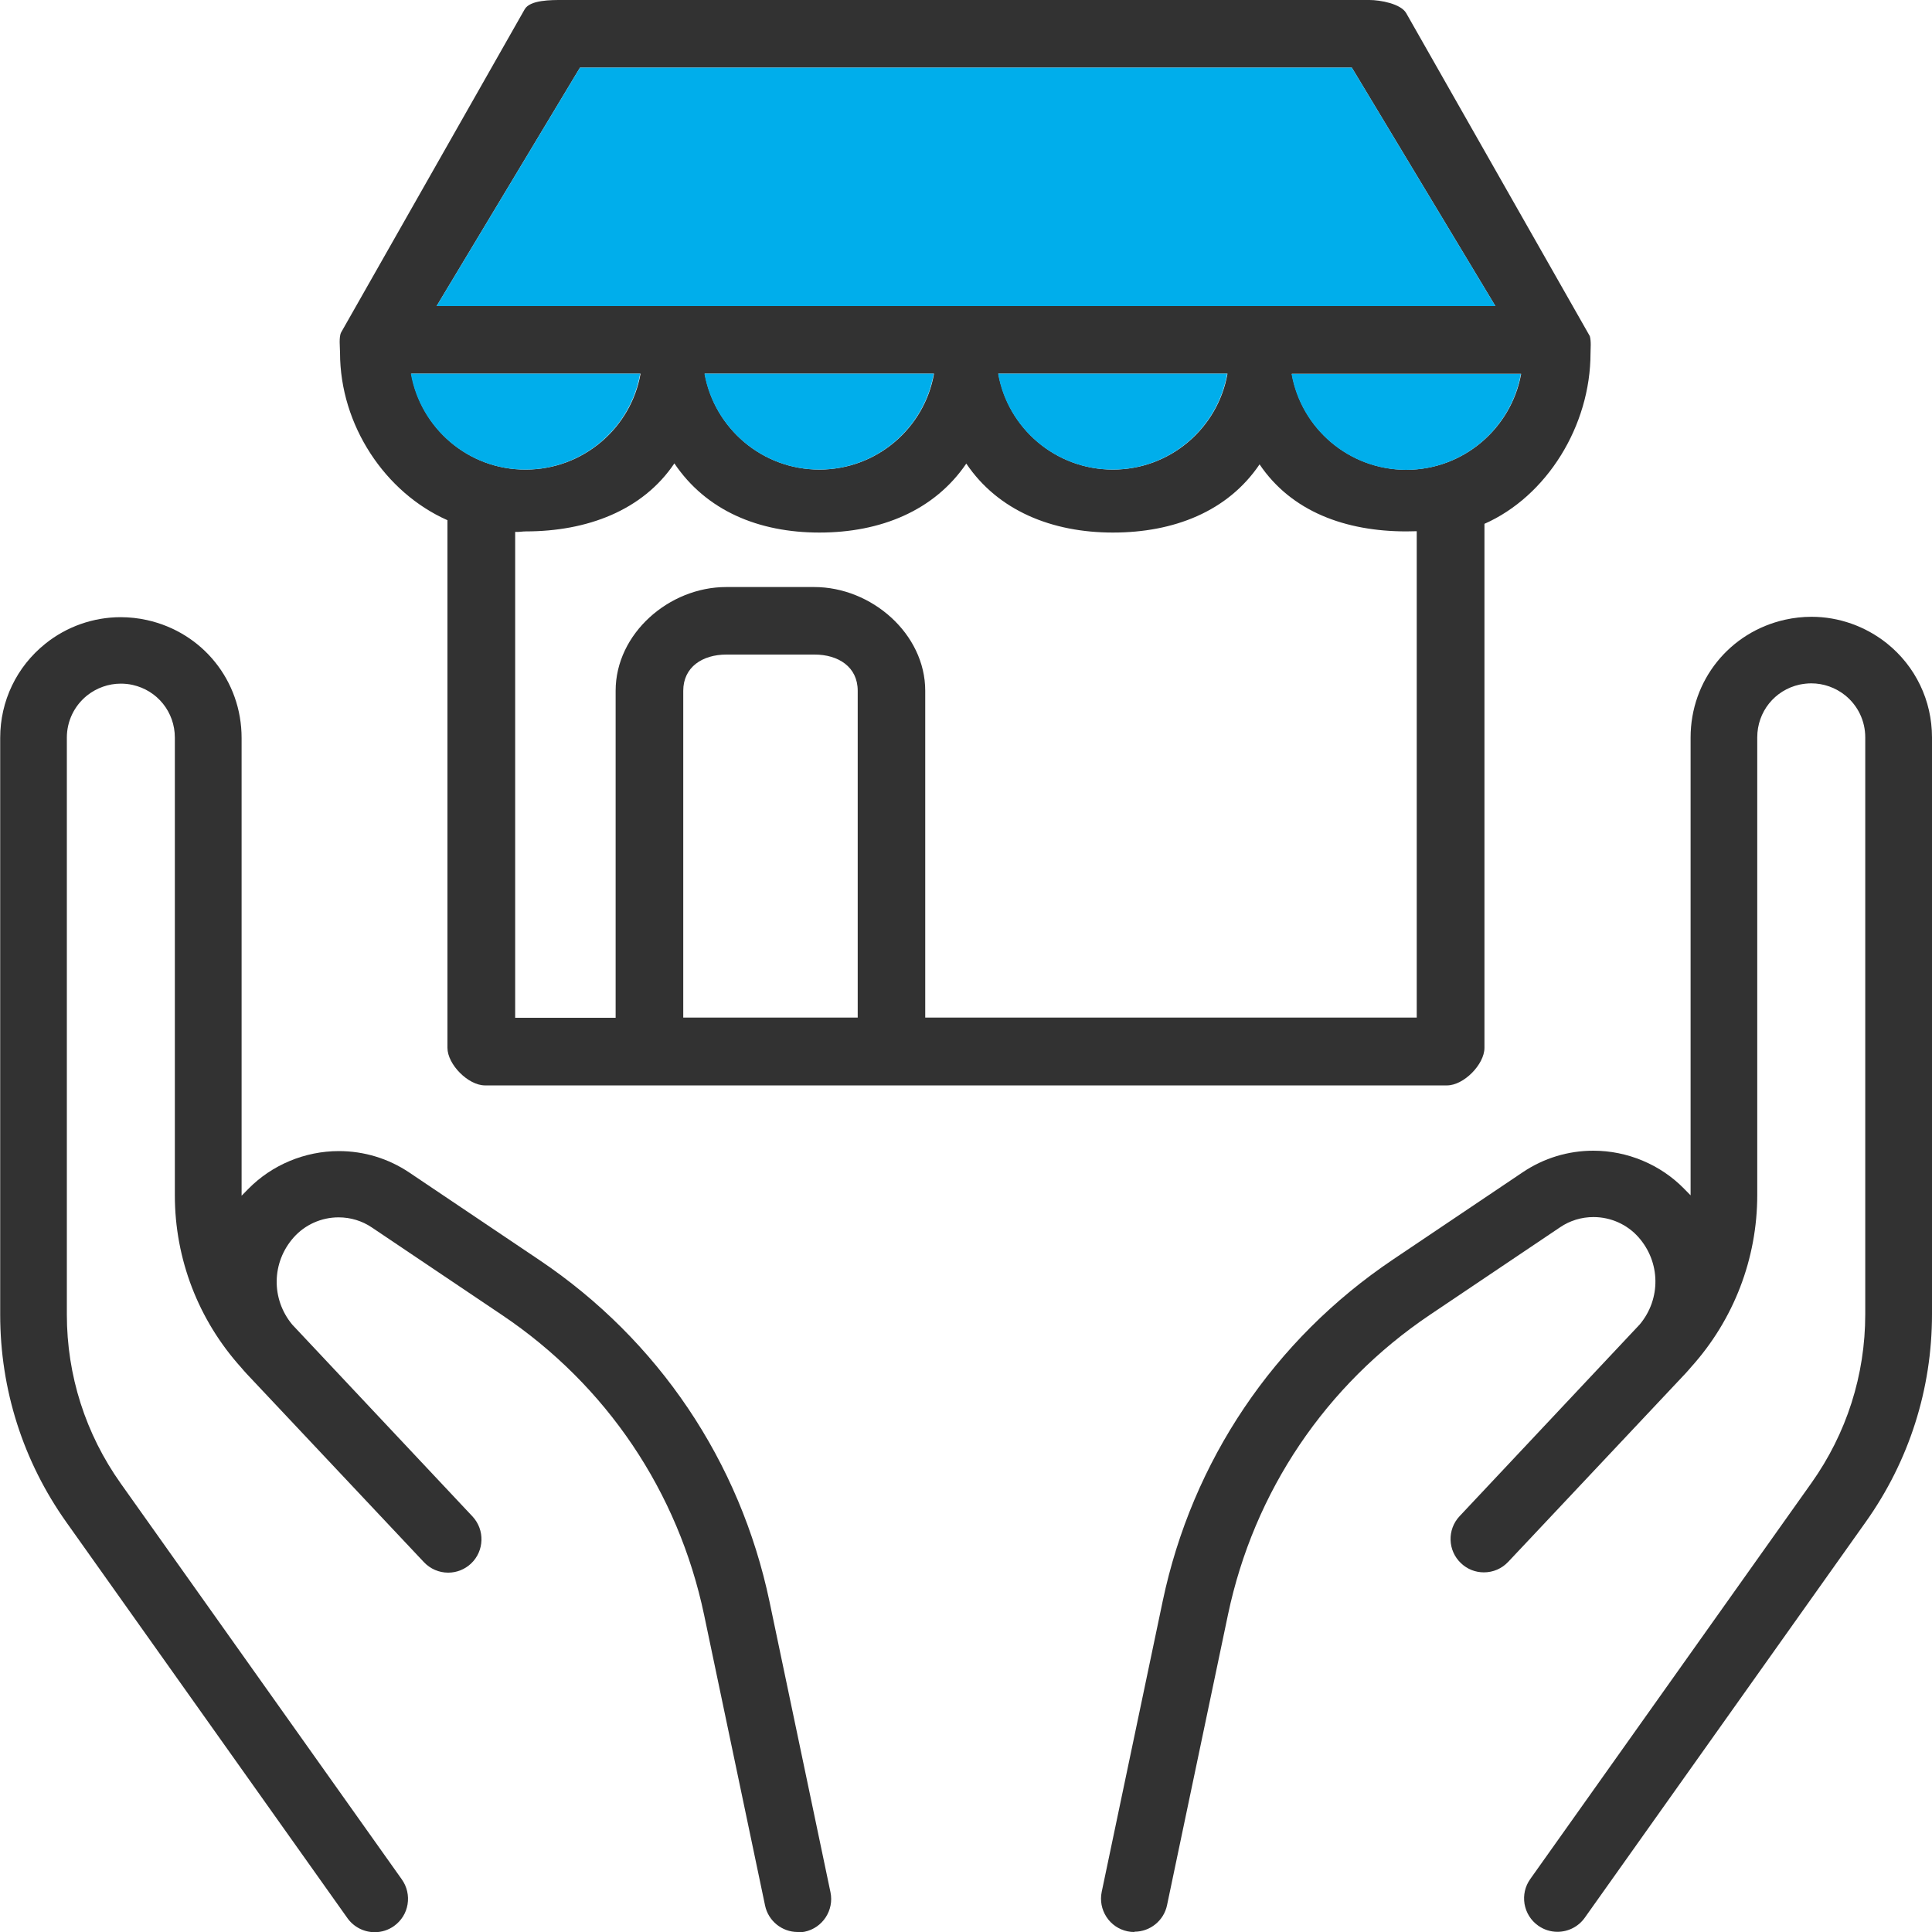
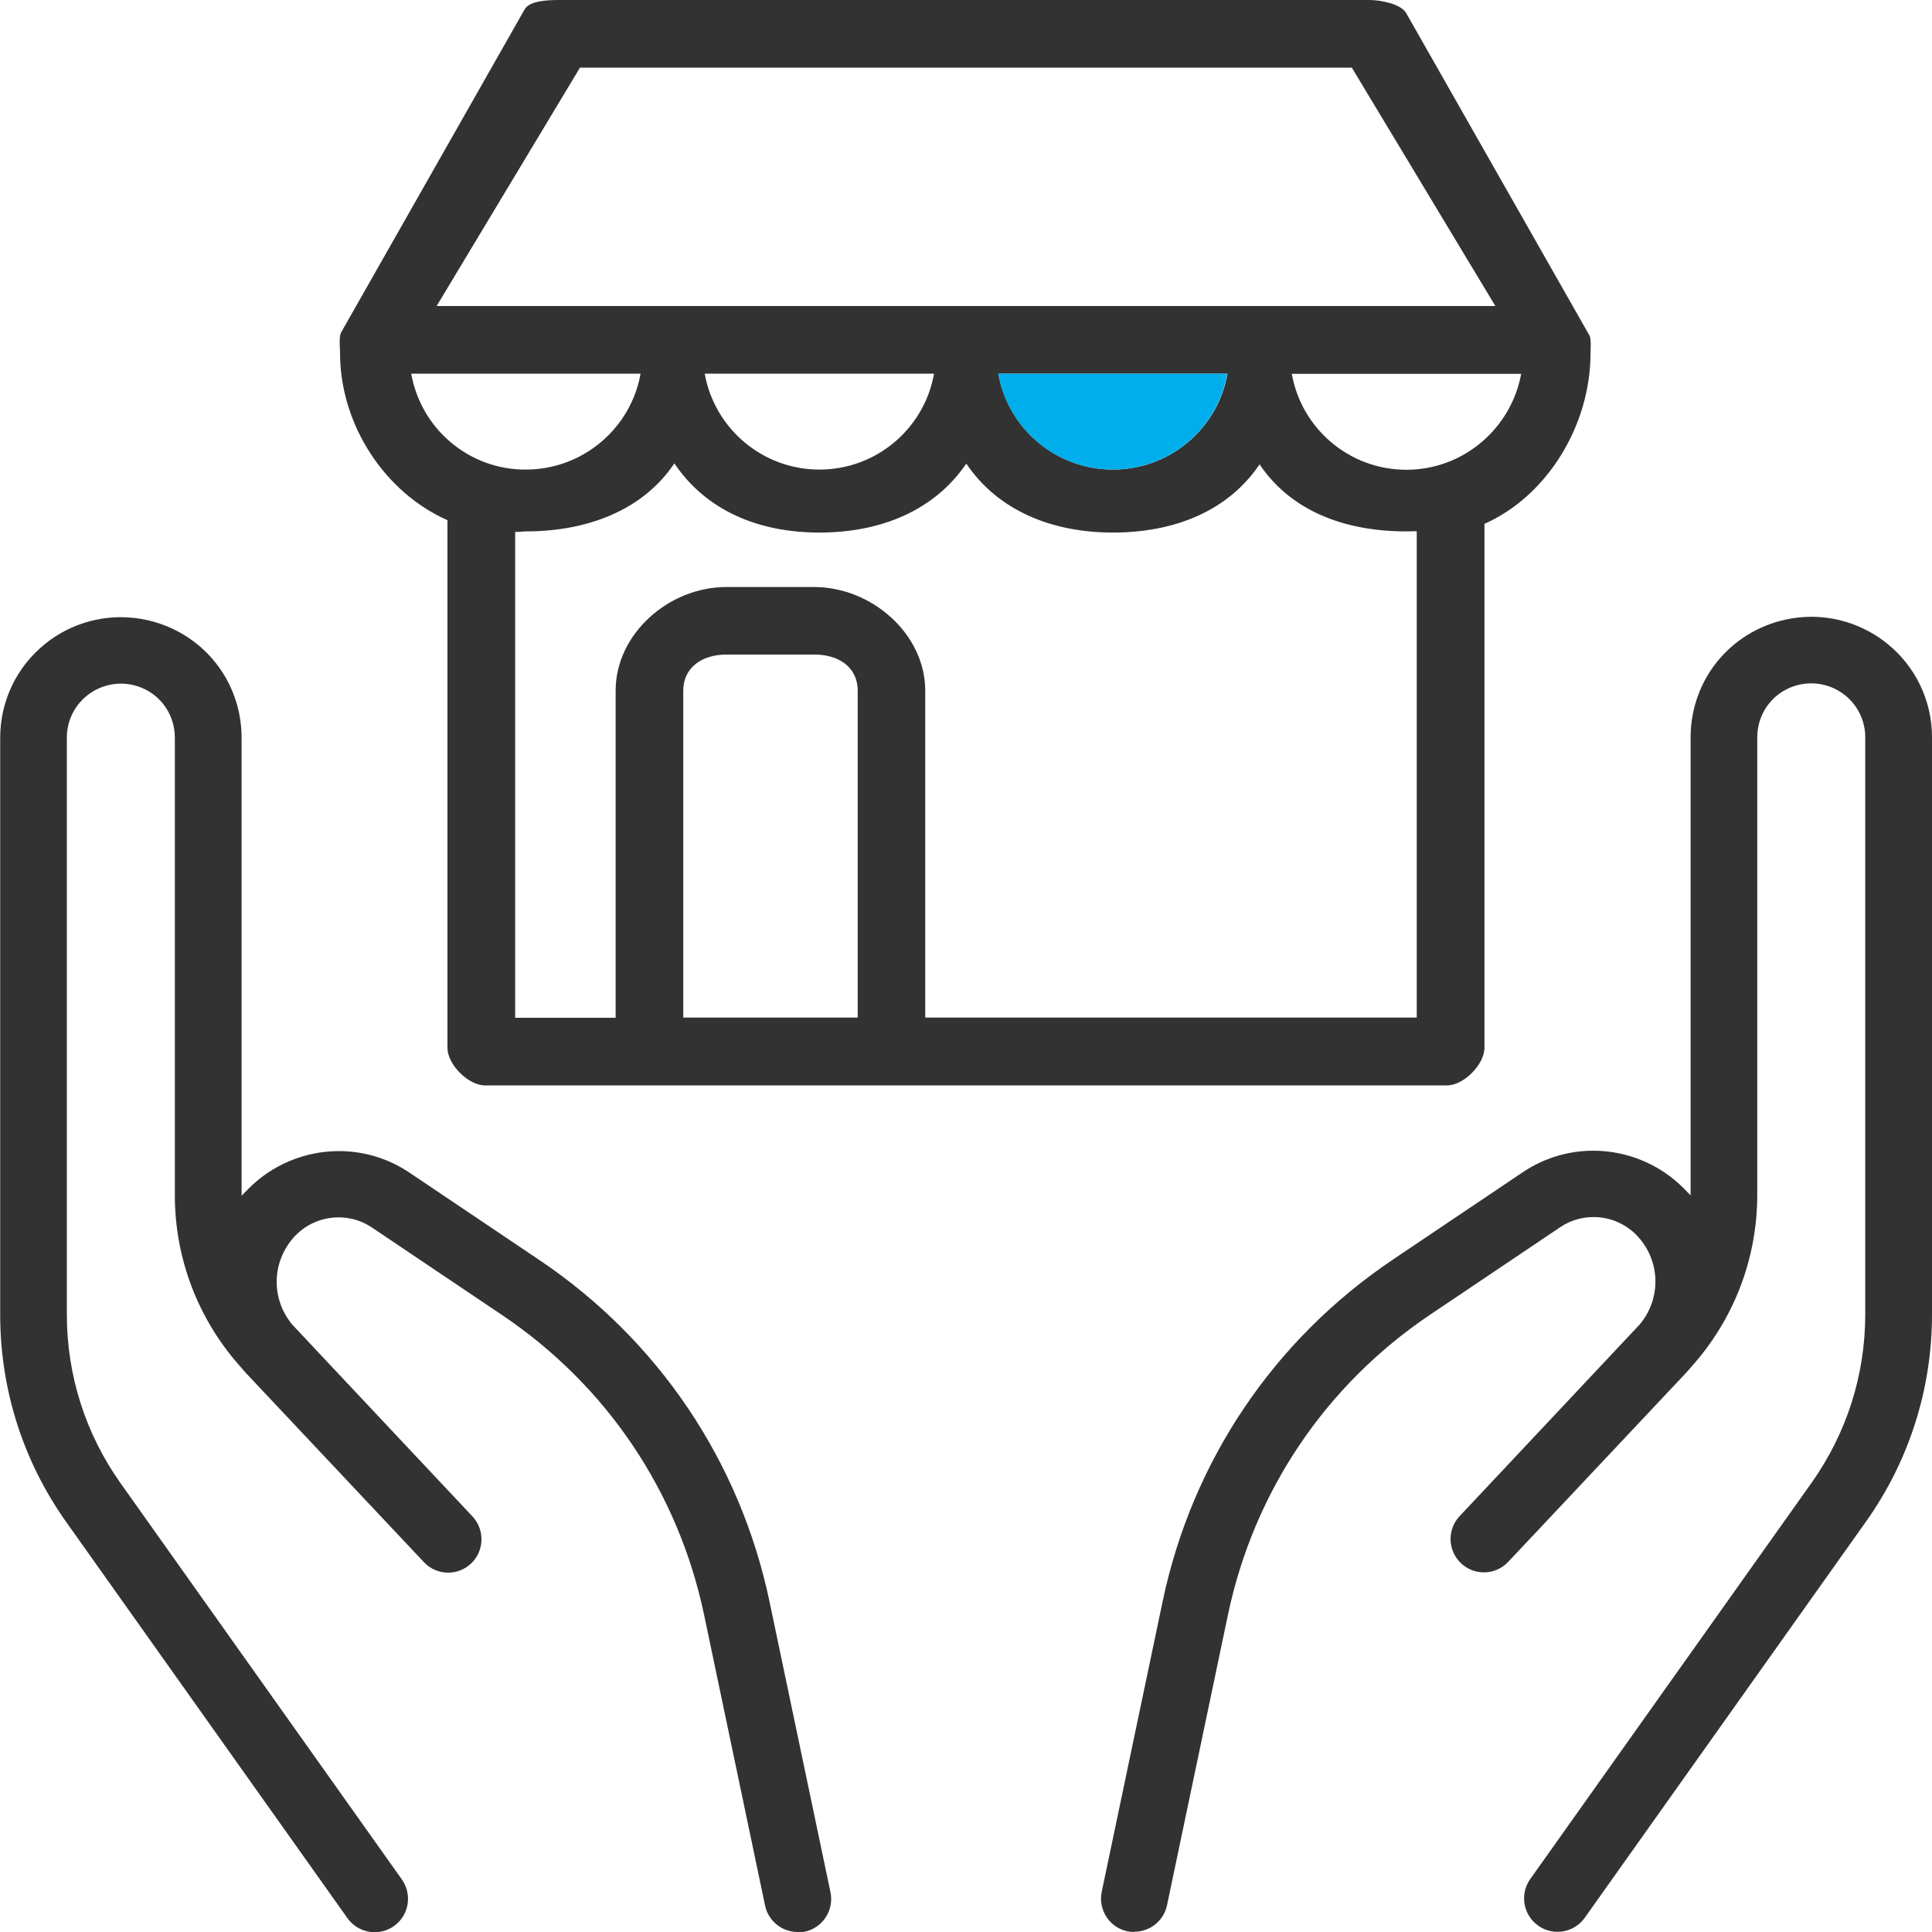
<svg xmlns="http://www.w3.org/2000/svg" id="_レイヤー_2" data-name="レイヤー 2" viewBox="0 0 200 200">
  <defs>
    <style>
      .cls-1 {
        fill: #00aeeb;
      }

      .cls-2 {
        fill: #323232;
      }
    </style>
  </defs>
  <g id="icon">
    <g>
      <path class="cls-2" d="m82.57,200c-1.62,0-3.04-1.15-3.37-2.74l-6.31-30.08c-2.68-12.75-10.1-23.78-20.92-31.05l-13.47-9.06c-1.02-.69-2.21-1.05-3.45-1.05-1.78,0-3.48.76-4.65,2.08-2.29,2.58-2.35,6.38-.14,9.03l18.65,19.85c1.3,1.39,1.23,3.58-.15,4.88-.64.6-1.48.94-2.36.94-.96,0-1.86-.39-2.52-1.09-.05-.05-15.79-16.79-18.35-19.5-.2-.21-.39-.44-.58-.66-4.42-4.91-6.85-11.23-6.85-17.81v-47.38c0-2.64-1.8-4.89-4.38-5.46-.4-.09-.81-.13-1.22-.13-1.26,0-2.5.44-3.49,1.23-1.33,1.07-2.09,2.66-2.09,4.36v59.72c0,6.3,1.93,12.35,5.58,17.49l29.1,40.99c.53.75.74,1.67.59,2.58s-.65,1.7-1.4,2.24c-.59.42-1.28.64-2,.64-1.12,0-2.17-.54-2.82-1.45l-29.1-40.99c-4.48-6.31-6.85-13.74-6.85-21.48v-59.72c0-3.81,1.7-7.36,4.67-9.74,2.21-1.78,4.98-2.75,7.8-2.75.91,0,1.83.1,2.73.3,5.76,1.28,9.79,6.29,9.79,12.2v47.39l.69-.7c2.44-2.49,5.86-3.92,9.38-3.92,2.61,0,5.13.77,7.29,2.22l13.47,9.06c12.31,8.28,20.77,20.84,23.82,35.36l6.31,30.08c.39,1.86-.81,3.7-2.67,4.09-.24.05-.47.07-.71.07Z" />
      <path class="cls-2" d="m117.43,200c-.24,0-.48-.02-.71-.07-.9-.19-1.68-.72-2.18-1.49-.5-.77-.68-1.69-.49-2.6l6.31-30.08c3.05-14.52,11.51-27.08,23.82-35.36l13.47-9.06c2.16-1.45,4.68-2.22,7.29-2.22,3.52,0,6.94,1.43,9.38,3.92l.69.7v-47.39c0-5.9,4.02-10.92,9.79-12.2.9-.2,1.82-.3,2.73-.3,2.82,0,5.58.98,7.8,2.75,2.97,2.38,4.67,5.93,4.67,9.74v59.72c0,7.74-2.37,15.17-6.85,21.48l-29.1,40.99c-.65.91-1.7,1.45-2.82,1.45-.72,0-1.41-.22-2-.64-.75-.53-1.25-1.33-1.41-2.24-.15-.91.05-1.82.59-2.58l29.1-40.99c3.65-5.14,5.58-11.18,5.58-17.48v-59.72c0-1.7-.76-3.29-2.09-4.36-.99-.79-2.23-1.23-3.49-1.23-.41,0-.82.05-1.22.13-2.58.57-4.38,2.82-4.38,5.46v47.38c0,6.58-2.43,12.9-6.84,17.8-.2.23-.39.46-.59.67-1.93,2.05-11.39,12.1-15.92,16.92-1.45,1.55-2.4,2.55-2.43,2.58-.66.7-1.55,1.09-2.52,1.09-.88,0-1.72-.33-2.36-.94-1.39-1.3-1.46-3.49-.15-4.88.07-.07,18.65-19.85,18.65-19.85,2.21-2.65,2.15-6.45-.14-9.03-1.17-1.32-2.87-2.08-4.65-2.08-1.24,0-2.43.36-3.45,1.05l-13.47,9.06c-10.81,7.27-18.24,18.3-20.92,31.05l-6.31,30.08c-.33,1.59-1.75,2.74-3.37,2.74Z" />
      <g>
        <path class="cls-2" d="m164.65,36.57c0-.55.08-1.18-.07-1.77L145.57,1.36C145.02.39,142.89,0,141.77,0H58.21C57.08,0,54.86-.02,54.31.97l-18.99,33.43c-.26.47-.12,1.58-.12,2.12,0,7.5,4.67,14.48,11.12,17.33v54.62c0,1.72,2.15,3.89,3.88,3.89h99.6c1.72,0,3.87-2.17,3.87-3.89v-54.75c0-.13,0,.62-.03.52,6.48-2.85,11.01-10.16,11.01-17.68ZM60.04,7h79.9l14.86,24.68H45.2l14.84-24.68Zm67.03,31.68c-.99,5.64-5.93,9.93-11.86,9.93s-10.87-4.28-11.86-9.93h23.72Zm-30.38,0c-.99,5.64-5.93,9.93-11.86,9.93s-10.87-4.28-11.88-9.93h23.74Zm-54.12,0h23.74c-.99,5.64-5.96,9.93-11.88,9.93-5.93.03-10.87-4.28-11.86-9.93Zm46.18,66.66h-18.02v-33.83c0-2.46,1.99-3.75,4.47-3.75h9.12c2.46,0,4.47,1.27,4.47,3.75v33.83h-.03Zm57.91,0h-50.88v-33.83c0-5.9-5.56-10.74-11.49-10.74h-9.12c-5.9,0-11.44,4.81-11.44,10.74v33.85h-10.4v-50.3c.37.03.73-.05,1.1-.05,6.32,0,12.09-2.15,15.38-7.04,3.29,4.88,8.7,7.16,15.02,7.16s11.88-2.26,15.2-7.14c3.29,4.88,8.88,7.14,15.18,7.14s11.88-2.18,15.18-7.06c3.29,4.88,8.88,6.94,15.2,6.94.37,0,.71-.02,1.07-.02v50.34h0Zm-1.07-56.71c-5.93,0-10.87-4.28-11.86-9.93h23.74c-1.02,5.62-5.96,9.93-11.88,9.93Z" />
        <path class="cls-1" d="m115.18,48.61c5.93,0,10.87-4.28,11.86-9.93h-23.72c.99,5.64,5.93,9.93,11.86,9.93Z" />
-         <polygon class="cls-1" points="154.8 31.68 139.94 7 60.04 7 45.2 31.68 154.8 31.68" />
-         <path class="cls-1" d="m84.8,48.61c5.93,0,10.87-4.28,11.86-9.93h-23.74c1.02,5.64,5.96,9.93,11.88,9.93Z" />
-         <path class="cls-1" d="m54.39,48.61c5.93,0,10.89-4.28,11.88-9.93h-23.74c.99,5.64,5.93,9.95,11.86,9.93Z" />
-         <path class="cls-1" d="m157.44,38.71h-23.74c.99,5.64,5.93,9.93,11.86,9.93s10.87-4.31,11.88-9.93Z" />
      </g>
    </g>
  </g>
</svg>